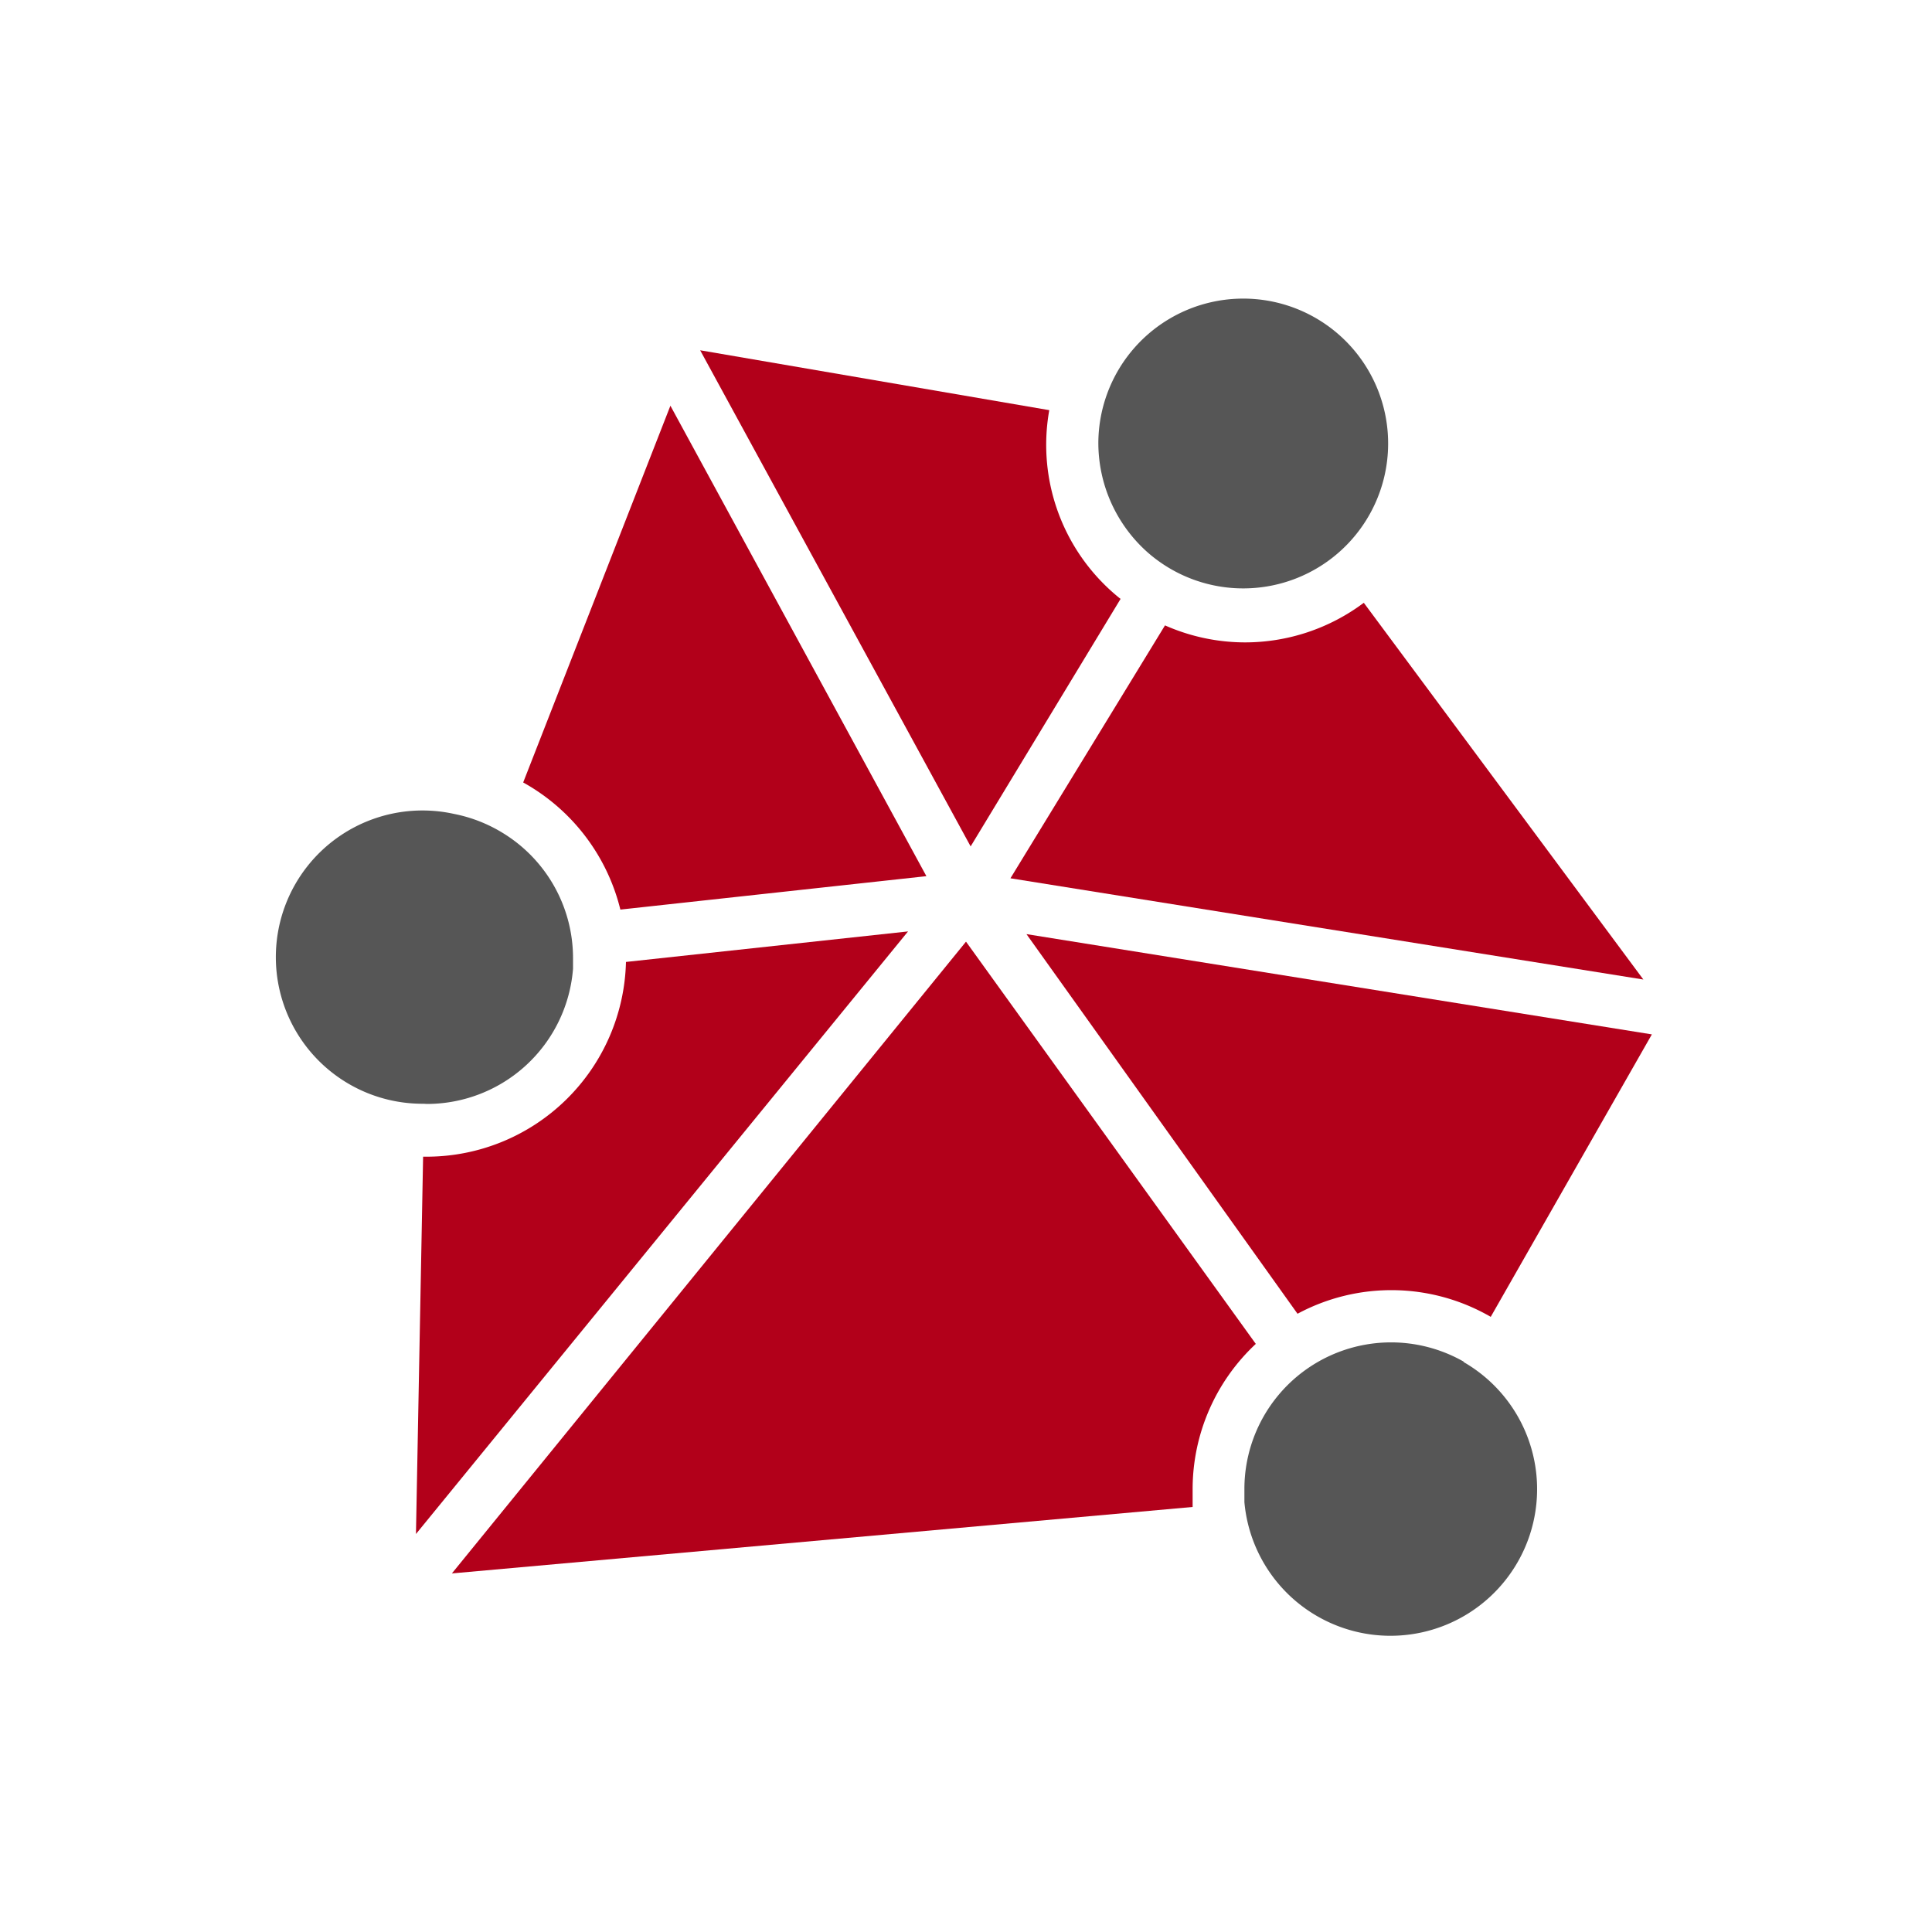
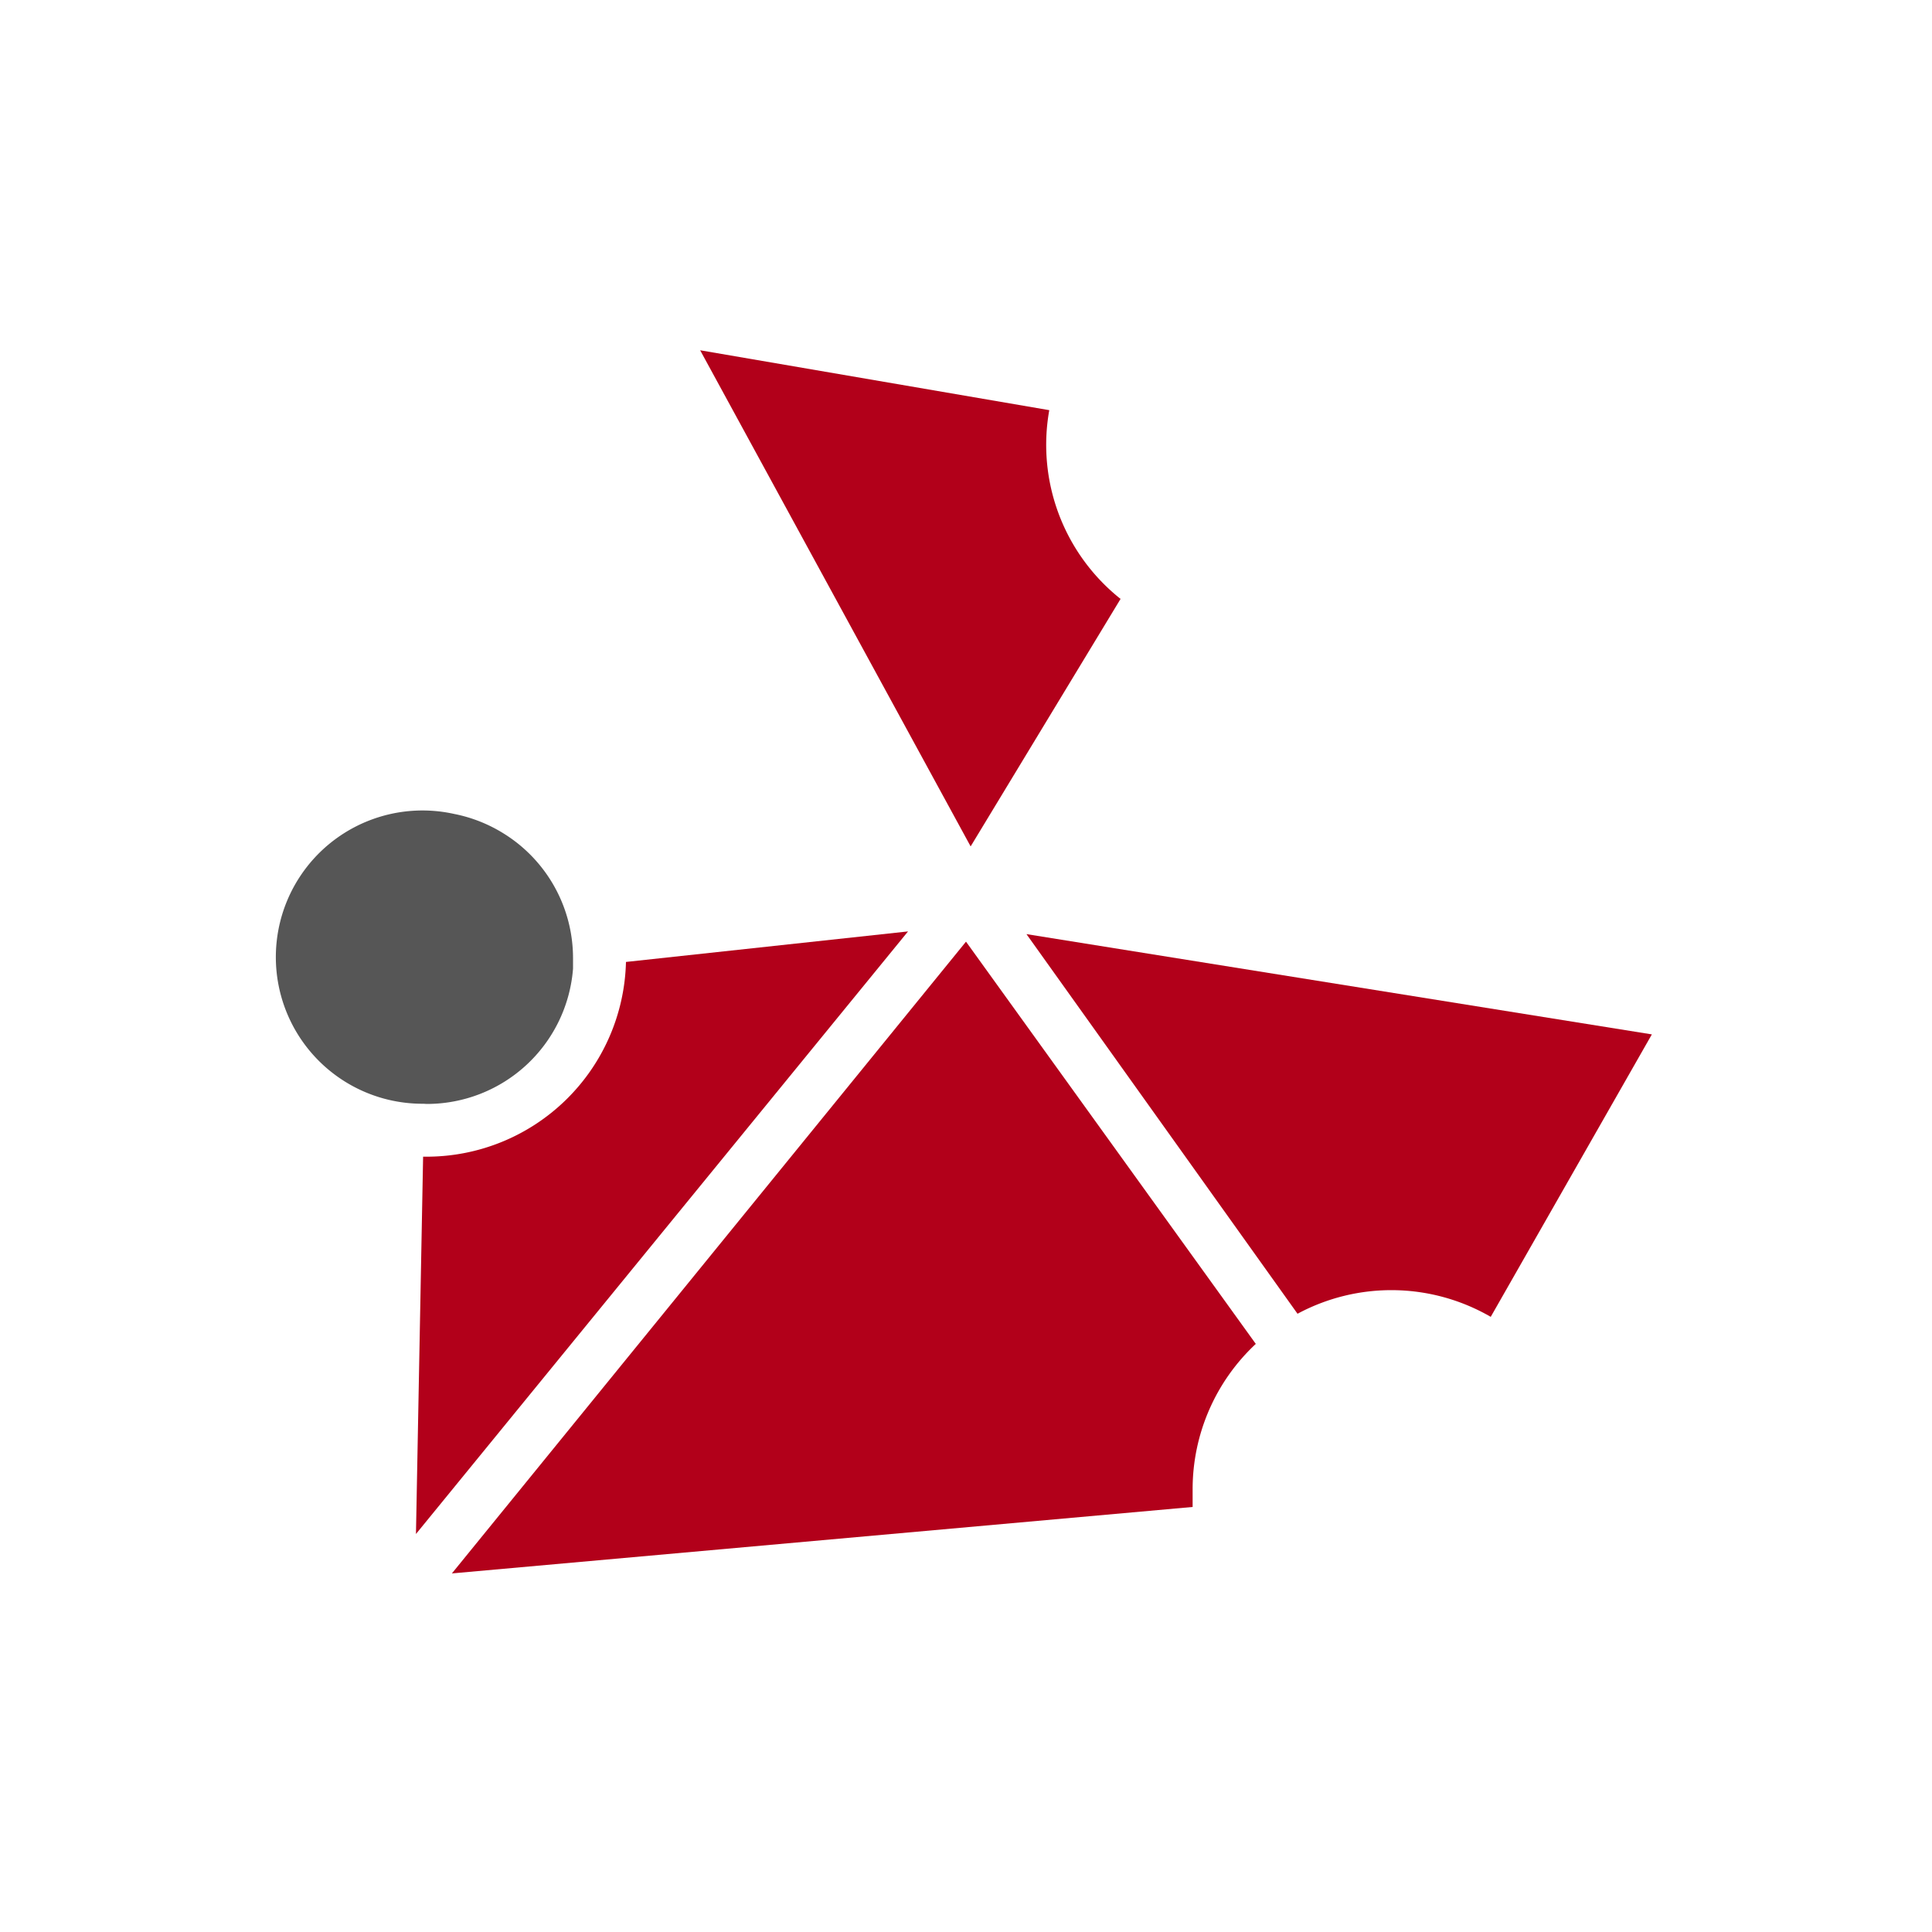
<svg xmlns="http://www.w3.org/2000/svg" id="Layer_1" data-name="Layer 1" viewBox="0 0 100 100">
  <defs>
    <style>.cls-1{fill:#b2001a;}.cls-2{fill:#565656;}</style>
  </defs>
  <title>technology</title>
-   <path class="cls-1" d="M32.11,47.08l15.84-1.73L34.7,21l-7.62,19.5A10.35,10.35,0,0,1,32.11,47.08Z" />
  <path class="cls-1" d="M65,69.56,50,48.74,23.39,81.44,61.73,78c0-.31,0-.61,0-.92A10.29,10.29,0,0,1,65,69.56Z" />
  <path class="cls-1" d="M32.4,49.79A10.33,10.33,0,0,1,22.09,59.87H21.9L21.53,79.4,47,48.21Z" />
  <path class="cls-1" d="M67.16,68a10.26,10.26,0,0,1,10,.16L85.5,53.54,53.13,48.35Z" />
-   <path class="cls-1" d="M64.45,33.25a10.26,10.26,0,0,1-4.15-.88l-8,13.09L85.06,50.7,70.59,31.2A10.25,10.25,0,0,1,64.45,33.25Z" />
  <path class="cls-1" d="M58,31a10.19,10.19,0,0,1-3.69-9.77l-18.07-3.1,14,25.68Z" />
-   <path class="cls-2" d="M75.78,70.49a7.59,7.59,0,0,0-11.37,6.58c0,.23,0,.46,0,.68a7.59,7.59,0,1,0,11.33-7.26Z" />
  <path class="cls-2" d="M22.09,57.14a7.59,7.59,0,0,0,7.57-7c0-.18,0-.36,0-.55a7.59,7.59,0,0,0-3.61-6.46,7.62,7.62,0,0,0-2.54-1,7.59,7.59,0,1,0-1.59,15Z" />
-   <path class="cls-2" d="M59.4,28.59a7.5,7.5,0,1,0-2.55-5.67A7.58,7.58,0,0,0,59.4,28.59Z" />
</svg>